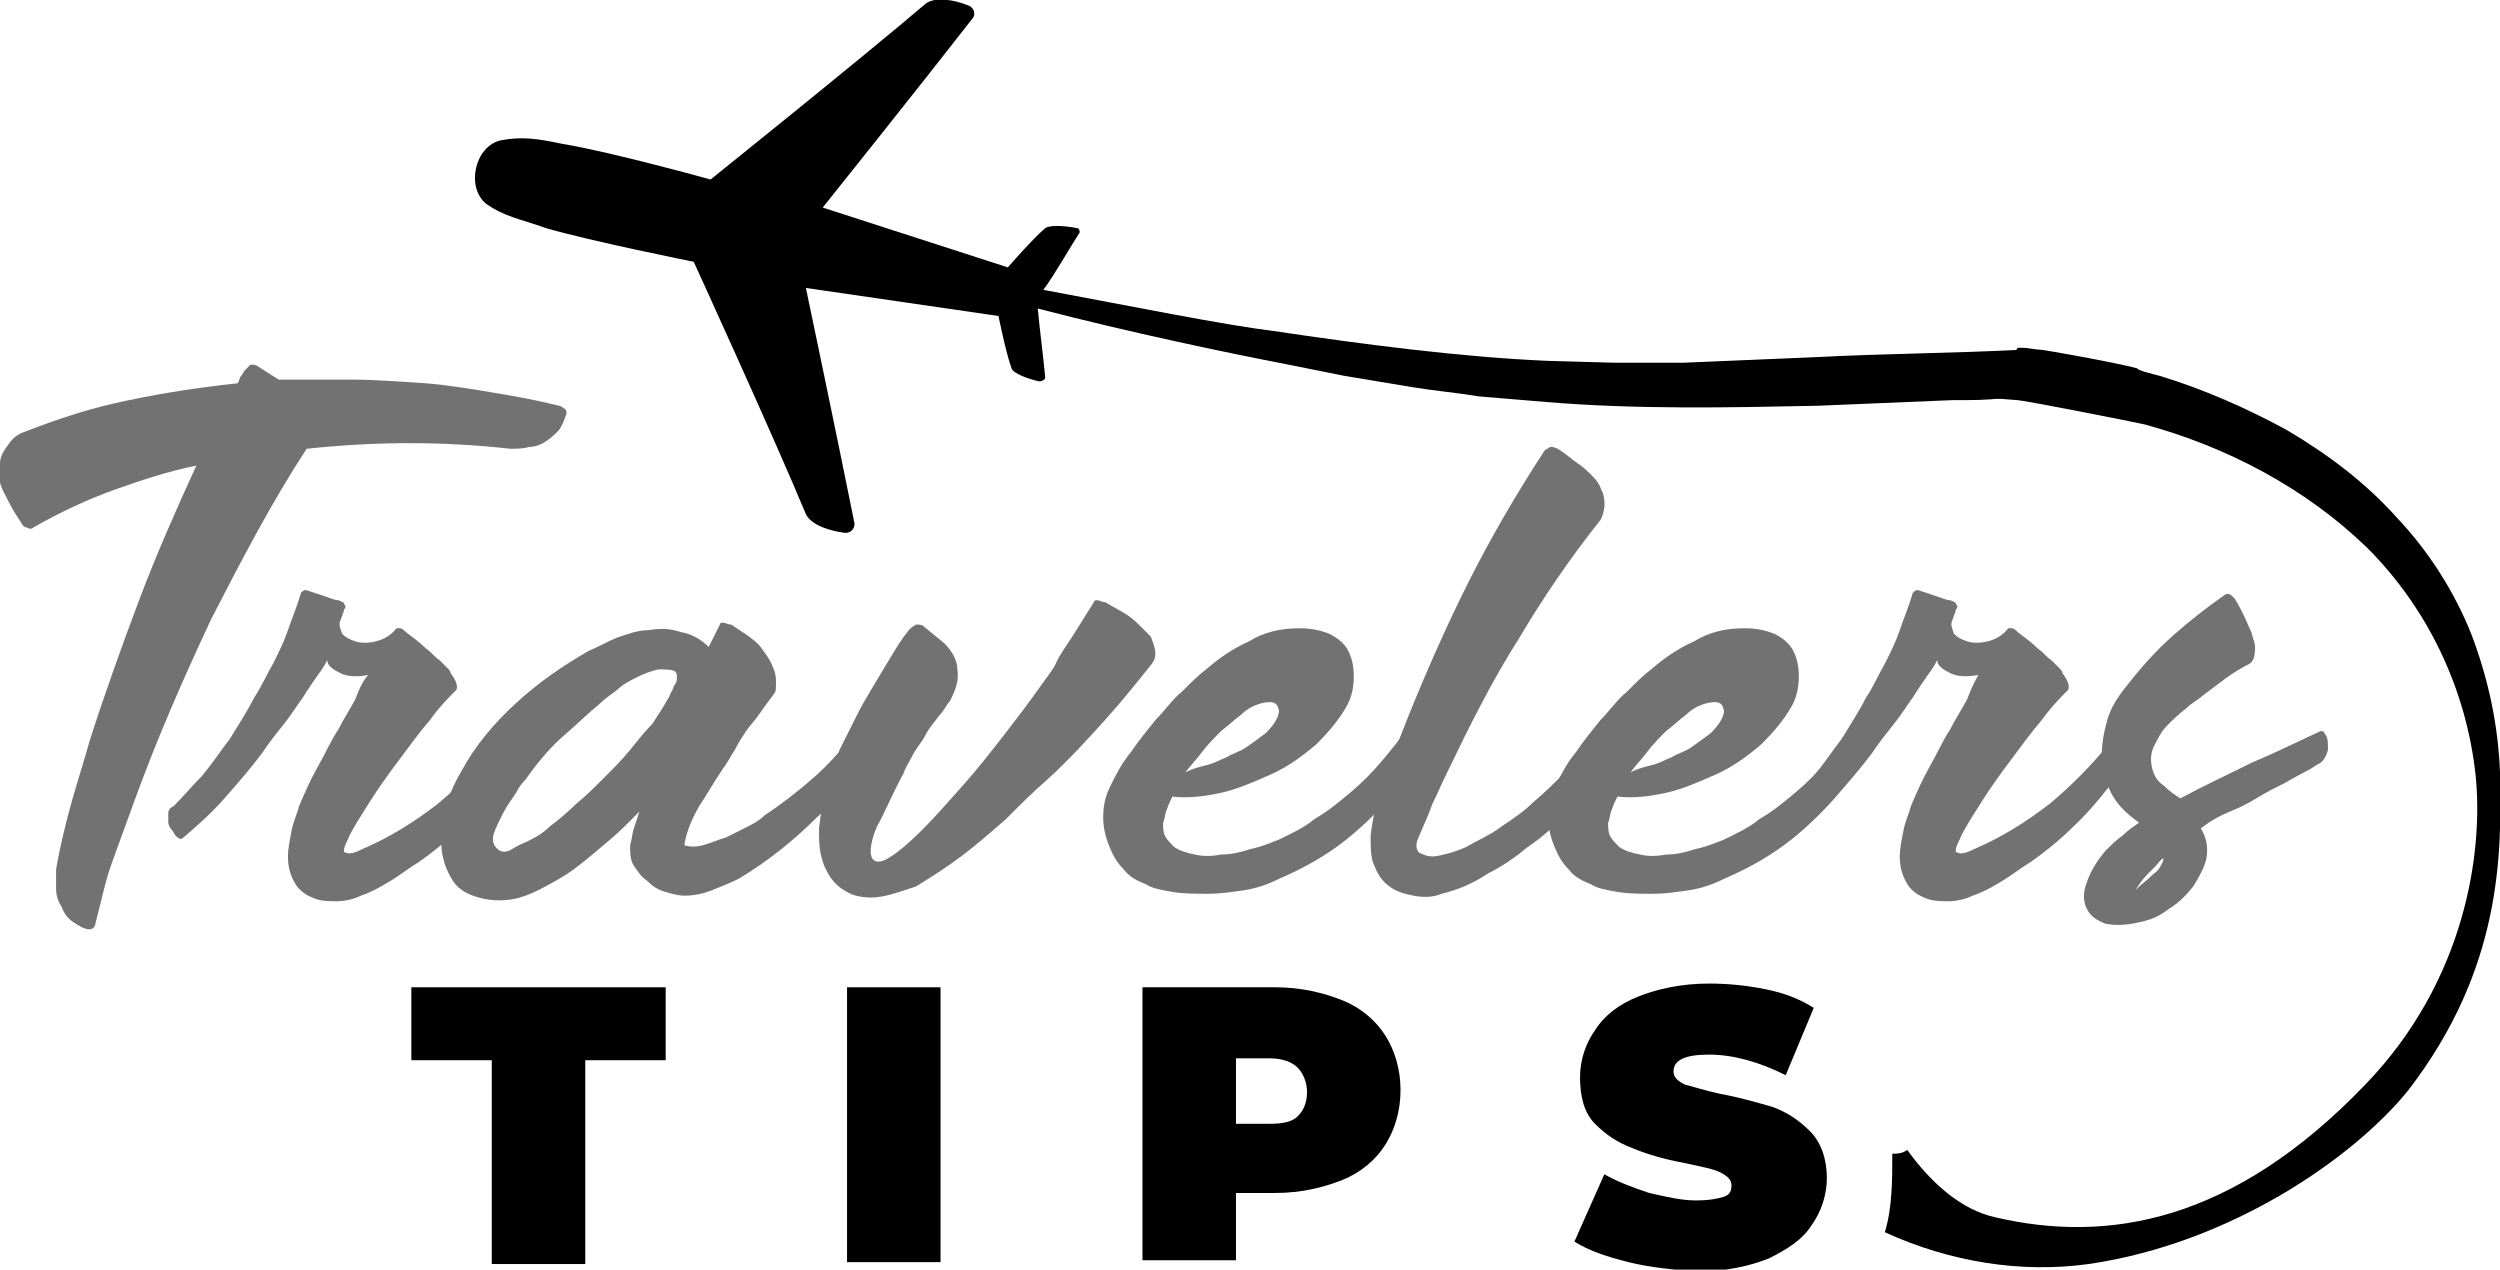
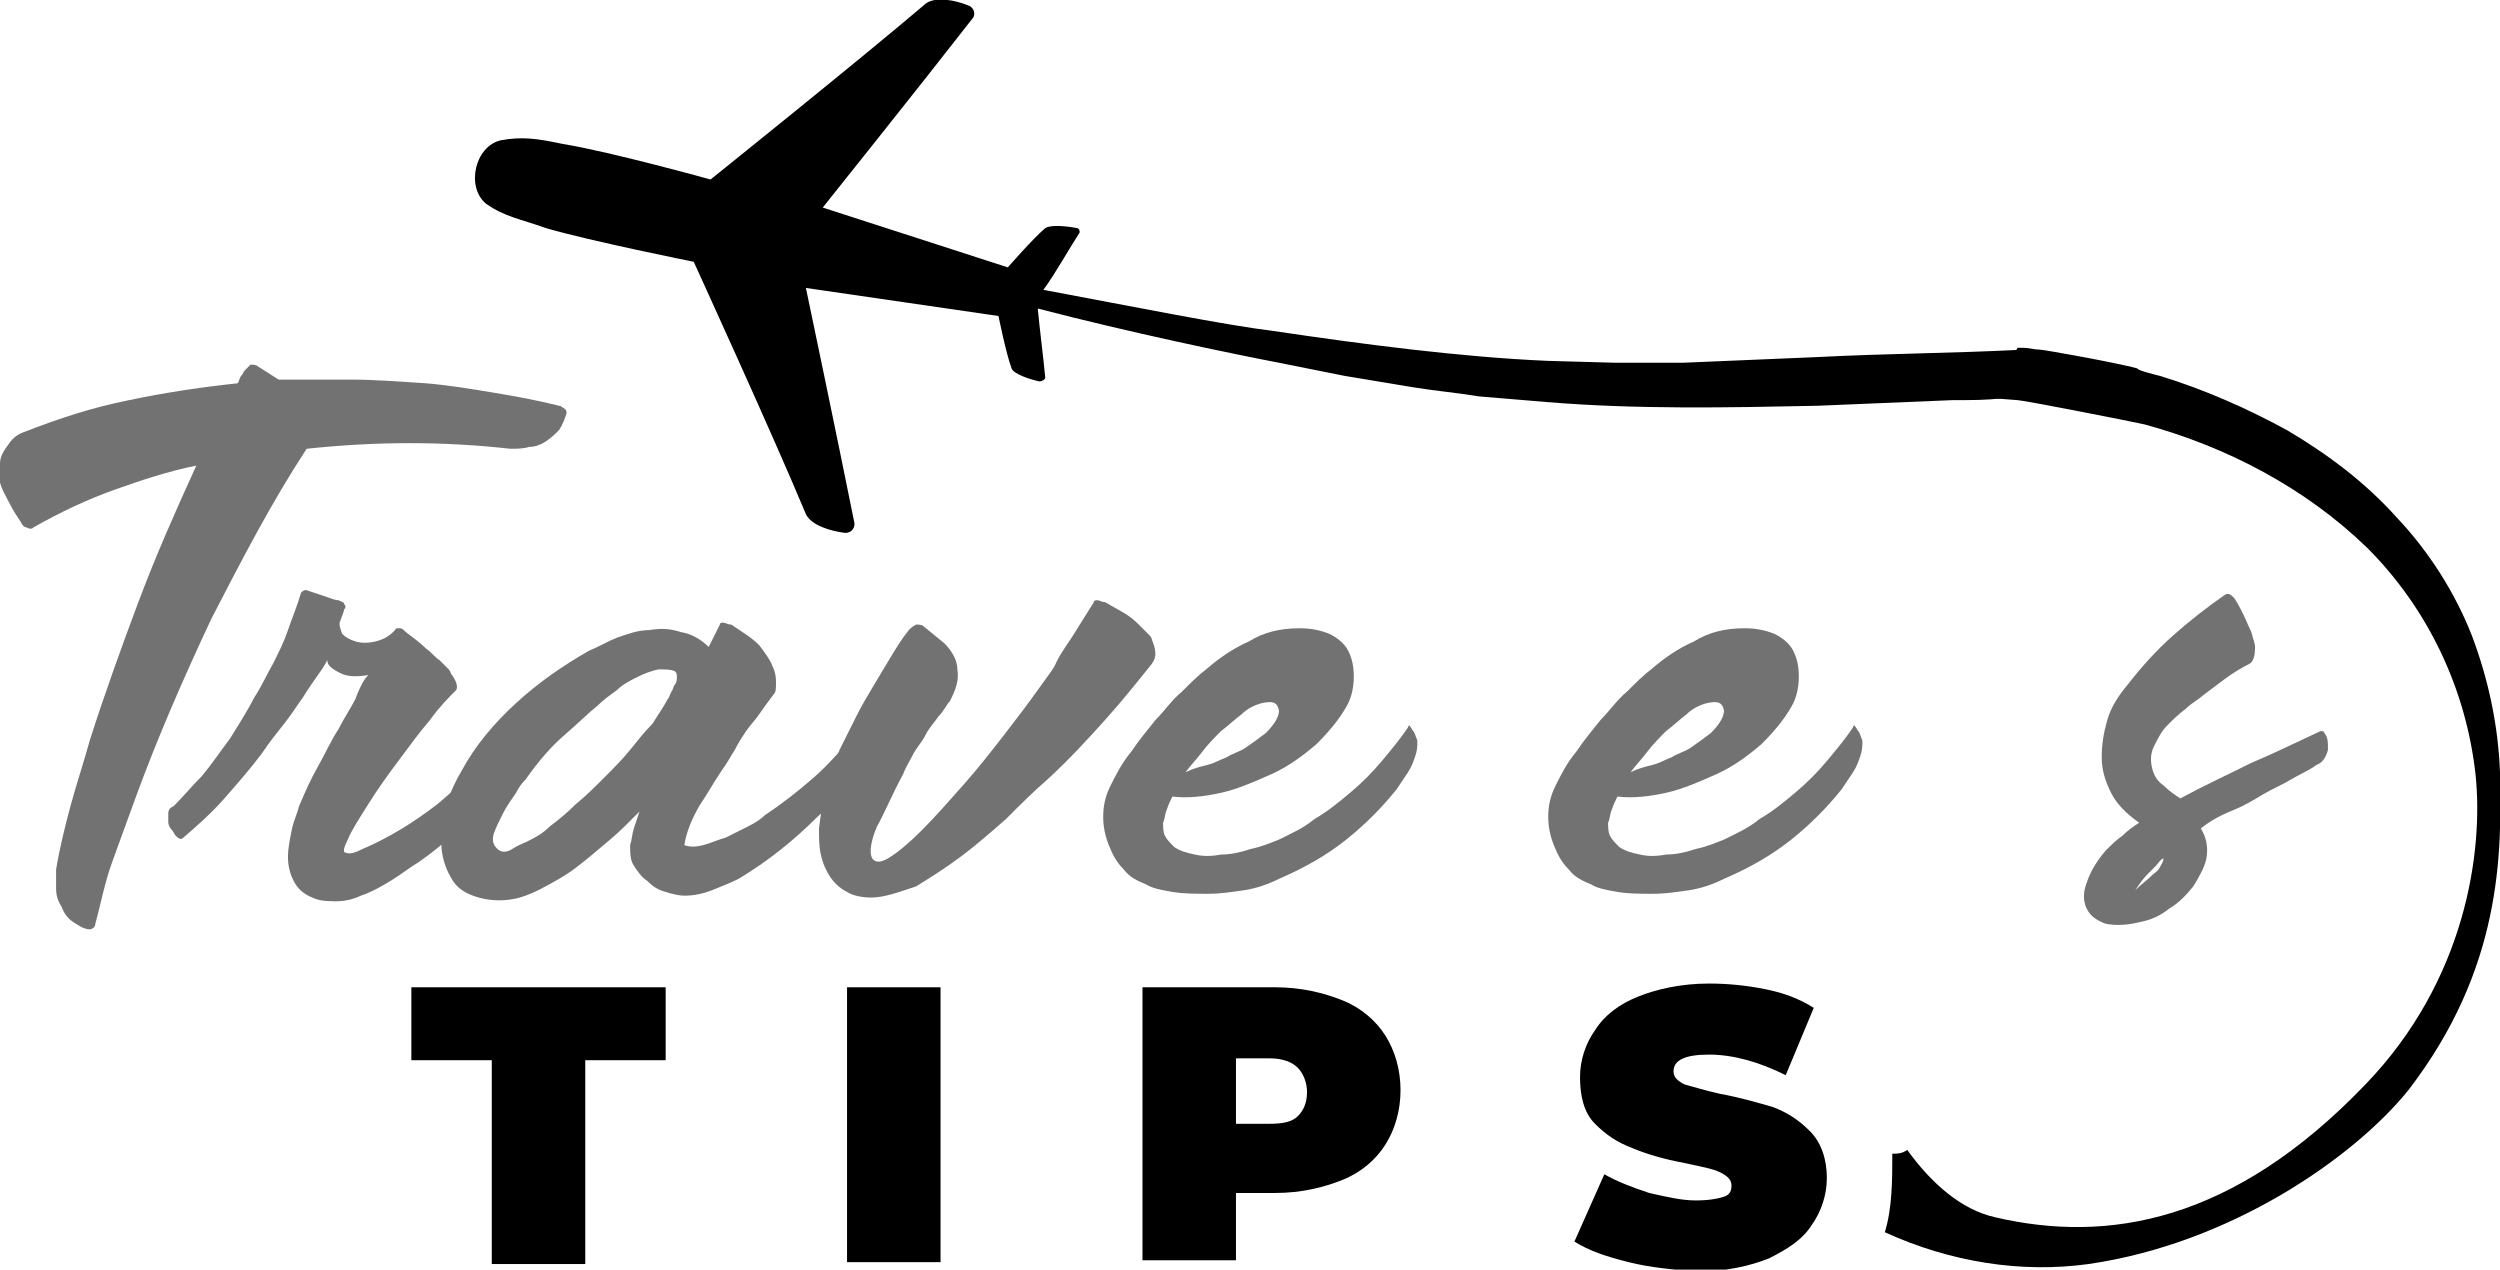
<svg xmlns="http://www.w3.org/2000/svg" version="1.1" id="Layer_1" x="0px" y="0px" width="133.7px" height="67.9px" viewBox="0 0 133.7 67.9" style="enable-background:new 0 0 133.7 67.9;" xml:space="preserve">
  <style type="text/css">
	.st0{fill:#727272;}
</style>
  <g>
    <path d="M26.3,56.7H22v-3.9h13.6v3.9h-4.3v10.9h-5V56.7z" />
    <path d="M45.3,52.8h5v14.7h-5V52.8z" />
    <path d="M71.8,53.5c1,0.4,1.8,1.1,2.3,1.9c0.5,0.8,0.8,1.8,0.8,2.9c0,1.1-0.3,2.1-0.8,2.9s-1.3,1.5-2.3,1.9c-1,0.4-2.2,0.7-3.6,0.7   h-2.1v3.6h-5V52.8h7.1C69.6,52.8,70.8,53.1,71.8,53.5z M69.4,59.7c0.3-0.3,0.5-0.7,0.5-1.3c0-0.5-0.2-1-0.5-1.3   c-0.3-0.3-0.8-0.5-1.5-0.5h-1.8v3.5h1.8C68.6,60.1,69.1,60,69.4,59.7z" />
    <path d="M87.1,67.5c-1.2-0.3-2.1-0.6-2.9-1.1l1.6-3.6c0.7,0.4,1.5,0.7,2.4,1c0.9,0.2,1.7,0.4,2.5,0.4c0.7,0,1.2-0.1,1.5-0.2   c0.3-0.1,0.4-0.3,0.4-0.6c0-0.3-0.2-0.5-0.6-0.7c-0.4-0.2-1-0.3-1.9-0.5c-1.1-0.2-2.1-0.5-2.8-0.8c-0.8-0.3-1.4-0.7-2-1.3   c-0.6-0.6-0.8-1.5-0.8-2.5c0-0.9,0.3-1.8,0.8-2.5c0.5-0.8,1.3-1.4,2.3-1.8c1-0.4,2.3-0.7,3.8-0.7c1,0,2,0.1,3,0.3   c1,0.2,1.8,0.5,2.6,1l-1.5,3.6c-1.4-0.7-2.8-1.1-4.1-1.1c-1.3,0-1.9,0.3-1.9,0.9c0,0.3,0.2,0.5,0.6,0.7c0.4,0.1,1,0.3,1.9,0.5   c1.1,0.2,2.1,0.5,2.8,0.7c0.8,0.3,1.4,0.7,2,1.3c0.6,0.6,0.9,1.5,0.9,2.5c0,0.9-0.3,1.8-0.8,2.5c-0.5,0.8-1.3,1.3-2.3,1.8   c-1,0.4-2.3,0.7-3.8,0.7C89.5,67.9,88.3,67.8,87.1,67.5z" />
  </g>
  <g>
    <path class="st0" d="M30.3,22.1c-0.1,0.3-0.2,0.6-0.4,0.9c-0.2,0.2-0.4,0.4-0.7,0.6c-0.3,0.2-0.6,0.3-0.9,0.3   c-0.3,0.1-0.7,0.1-1,0.1c-1.8-0.2-3.6-0.3-5.4-0.3c-1.8,0-3.6,0.1-5.5,0.3c-1.9,2.9-3.5,6-5.1,9.1c-1.5,3.2-2.9,6.4-4.1,9.7   c-0.4,1.1-0.8,2.2-1.2,3.3c-0.4,1.1-0.6,2.2-0.9,3.3c0,0.2-0.2,0.3-0.3,0.3c-0.3,0-0.6-0.2-0.9-0.4c-0.3-0.2-0.5-0.5-0.6-0.8   c-0.2-0.3-0.3-0.6-0.3-1c0-0.4,0-0.7,0-1c0.2-1.2,0.5-2.4,0.8-3.5c0.3-1.1,0.7-2.3,1-3.4c0.8-2.5,1.7-5,2.6-7.4   c0.9-2.4,2-4.9,3.1-7.3c-1.5,0.3-3,0.8-4.4,1.3c-1.4,0.5-2.9,1.2-4.3,2c-0.1,0.1-0.2,0.1-0.4,0c-0.1,0-0.2-0.1-0.3-0.3   c-0.2-0.3-0.4-0.6-0.6-1c-0.2-0.4-0.4-0.7-0.5-1.1C0,25.6,0,25.2,0,24.8c0-0.4,0.2-0.7,0.5-1.1c0.2-0.3,0.5-0.5,0.8-0.6   c1.8-0.7,3.6-1.3,5.6-1.7c1.9-0.4,3.9-0.7,5.8-0.9c0.1-0.1,0.1-0.3,0.2-0.4c0.1-0.1,0.1-0.2,0.2-0.3c0.1-0.1,0.2-0.2,0.3-0.3   c0.1,0,0.3,0,0.4,0.1l1.1,0.7c1.3,0,2.5,0,3.8,0c1.3,0,2.6,0.1,4.1,0.2c1.2,0.1,2.4,0.3,3.6,0.5c1.2,0.2,2.3,0.4,3.5,0.7   c0.1,0,0.2,0.1,0.2,0.1C30.3,21.9,30.3,22,30.3,22.1z" />
    <path class="st0" d="M19.7,36.1c-0.6,0.1-1.1,0.1-1.5-0.1c-0.4-0.2-0.7-0.4-0.7-0.7c-0.1,0.2-0.2,0.4-0.5,0.8   c-0.2,0.3-0.5,0.7-0.8,1.2c-0.3,0.4-0.6,0.9-1,1.4c-0.4,0.5-0.8,1-1.2,1.6c-0.6,0.8-1.3,1.6-2,2.4c-0.7,0.8-1.5,1.5-2.2,2.1   c-0.1,0.1-0.2,0.1-0.4-0.1c-0.1-0.1-0.1-0.2-0.2-0.3C9.1,44.3,9,44.1,9,44c0-0.2,0-0.3,0-0.5c0-0.2,0.1-0.3,0.3-0.4   c0.5-0.5,1-1.1,1.5-1.6c0.5-0.6,0.9-1.2,1.5-2c0.5-0.8,1-1.6,1.3-2.2c0.4-0.6,0.7-1.3,1-1.8c0.3-0.6,0.6-1.2,0.8-1.8   c0.2-0.6,0.5-1.3,0.7-2c0.1-0.1,0.2-0.2,0.4-0.1l0.9,0.3c0.3,0.1,0.5,0.2,0.7,0.2c0.2,0.1,0.3,0.1,0.3,0.2c0.1,0.1,0.1,0.2,0,0.3   c0,0.1-0.1,0.3-0.2,0.6c-0.1,0.2,0,0.4,0.1,0.7c0.2,0.2,0.4,0.3,0.7,0.4c0.3,0.1,0.7,0.1,1.1,0c0.4-0.1,0.8-0.3,1.1-0.7   c0,0,0.1,0,0.2,0c0.1,0,0.2,0.1,0.3,0.2c0.4,0.3,0.8,0.6,1.1,0.9c0.3,0.2,0.5,0.5,0.7,0.6c0.2,0.2,0.3,0.3,0.4,0.4   c0.1,0.1,0.2,0.2,0.2,0.3c0.3,0.4,0.4,0.7,0.3,0.9c-0.4,0.4-0.9,0.9-1.4,1.6c-0.6,0.7-1.1,1.4-1.7,2.2c-0.6,0.8-1.1,1.5-1.6,2.3   c-0.5,0.8-0.9,1.4-1.1,1.9c-0.2,0.4-0.3,0.7-0.1,0.7c0.2,0.1,0.5,0,0.9-0.2c1.4-0.6,2.7-1.4,4-2.4c1.2-1,2.4-2.2,3.4-3.5   c0-0.1,0.1-0.1,0.2,0c0.2,0.2,0.4,0.4,0.5,0.8c0.1,0.4,0,0.7-0.3,1c-0.7,0.9-1.4,1.8-2.2,2.6c-0.8,0.8-1.6,1.5-2.6,2.2   c-0.5,0.3-1,0.7-1.5,1c-0.5,0.3-1,0.6-1.6,0.8c-0.4,0.2-0.9,0.3-1.3,0.3c-0.4,0-0.9,0-1.3-0.2c-0.5-0.2-0.8-0.5-1-0.9   c-0.2-0.4-0.3-0.8-0.3-1.3c0-0.4,0.1-0.9,0.2-1.4c0.1-0.5,0.3-0.9,0.4-1.3c0.3-0.7,0.6-1.4,1-2.1c0.4-0.7,0.7-1.4,1.1-2   c0.3-0.6,0.7-1.2,0.9-1.6C19.3,36.6,19.5,36.3,19.7,36.1z" />
    <path class="st0" d="M46,39.4c0.2,0.2,0.4,0.5,0.3,0.8c0,0.4-0.1,0.7-0.3,0.9c-0.7,1-1.5,1.9-2.3,2.6c-1.3,1.3-2.7,2.4-4.2,3.3   c-0.4,0.2-0.9,0.4-1.4,0.6c-0.5,0.2-1,0.3-1.5,0.3c-0.3,0-0.7-0.1-1-0.2c-0.4-0.1-0.7-0.3-1-0.6c-0.3-0.2-0.5-0.5-0.7-0.8   c-0.2-0.3-0.2-0.7-0.2-1.1c0.1-0.3,0.1-0.6,0.2-0.9c0.1-0.3,0.2-0.6,0.3-0.9c-0.1,0.1-0.3,0.3-0.4,0.4c-0.1,0.1-0.3,0.3-0.4,0.4   c-0.4,0.4-1,0.9-1.6,1.4c-0.6,0.5-1.2,1-1.9,1.4c-0.7,0.4-1.4,0.8-2.1,1c-0.7,0.2-1.5,0.2-2.2,0c-0.7-0.2-1.2-0.5-1.5-1.1   c-0.3-0.5-0.5-1.2-0.5-1.8c0-0.7,0.1-1.4,0.3-2.1c0.2-0.7,0.5-1.3,0.8-1.8c0.7-1.3,1.7-2.5,2.9-3.6c1.2-1.1,2.5-2,3.9-2.8   c0.5-0.2,1-0.5,1.5-0.7c0.6-0.2,1.1-0.4,1.7-0.4c0.6-0.1,1.1-0.1,1.7,0.1c0.6,0.1,1.1,0.4,1.5,0.8c0.1-0.2,0.2-0.4,0.3-0.6   c0.1-0.2,0.2-0.4,0.3-0.6c0-0.1,0.1-0.1,0.2-0.1c0.1,0,0.2,0.1,0.4,0.1c0.6,0.4,1.1,0.7,1.5,1.1c0.3,0.4,0.6,0.8,0.7,1.1   c0.2,0.4,0.2,0.7,0.2,0.9c0,0.3,0,0.5-0.1,0.6c-0.3,0.4-0.6,0.8-0.8,1.1c-0.2,0.3-0.5,0.6-0.7,0.9c-0.2,0.3-0.4,0.6-0.6,1   c-0.2,0.3-0.4,0.7-0.7,1.1c-0.4,0.6-0.8,1.3-1.2,1.9c-0.4,0.7-0.7,1.4-0.8,2.1c0.3,0.1,0.6,0.1,1,0c0.4-0.1,0.8-0.3,1.2-0.4   c0.4-0.2,0.8-0.4,1.2-0.6c0.4-0.2,0.7-0.4,0.9-0.6c0.9-0.6,1.8-1.3,2.6-2c0.8-0.7,1.6-1.6,2.3-2.5C45.7,39.2,45.8,39.2,46,39.4z    M28.2,45c0.4-0.2,0.8-0.4,1.2-0.8c0.4-0.3,0.9-0.7,1.4-1.2c0.5-0.4,1-0.9,1.5-1.4c0.5-0.5,1-1,1.4-1.5c0.4-0.5,0.8-1,1.2-1.4   c0.3-0.5,0.6-0.9,0.8-1.3c0.1-0.1,0.1-0.2,0.2-0.4c0.1-0.1,0.1-0.3,0.2-0.4c0.1-0.1,0.1-0.3,0.1-0.4c0-0.1,0-0.2-0.1-0.3   c-0.2-0.1-0.5-0.1-0.9-0.1c-0.4,0.1-0.7,0.2-1.1,0.4c-0.4,0.2-0.8,0.4-1.1,0.7c-0.4,0.3-0.7,0.5-1,0.8c-0.5,0.4-1.1,1-1.8,1.6   c-0.7,0.6-1.4,1.4-2.1,2.4c-0.1,0.1-0.3,0.3-0.5,0.7c-0.2,0.3-0.5,0.7-0.7,1.1c-0.2,0.4-0.4,0.8-0.5,1.1c-0.1,0.4,0,0.6,0.2,0.8   c0.2,0.2,0.5,0.2,0.8,0C27.7,45.2,28,45.1,28.2,45z" />
    <path class="st0" d="M46.6,48c-0.5,0-1-0.1-1.3-0.3c-0.4-0.2-0.7-0.5-0.9-0.8c-0.2-0.3-0.4-0.7-0.5-1.2c-0.1-0.4-0.1-0.9-0.1-1.4   c0.1-0.8,0.2-1.5,0.4-2.2c0.2-0.7,0.5-1.4,0.7-2c0.3-0.6,0.6-1.2,0.9-1.8c0.3-0.6,0.6-1.1,0.9-1.6c0.3-0.5,0.6-1,0.9-1.5   c0.3-0.5,0.6-1,1-1.5c0.1-0.1,0.2-0.2,0.4-0.3c0.1,0,0.3,0,0.4,0.1l1.1,0.9c0.4,0.4,0.7,0.9,0.7,1.4c0.1,0.6-0.1,1.1-0.4,1.7   c-0.2,0.2-0.3,0.5-0.6,0.8c-0.2,0.3-0.5,0.6-0.7,1c-0.2,0.4-0.5,0.7-0.7,1.1c-0.2,0.4-0.4,0.7-0.5,1c-0.6,1.1-1,2.1-1.4,2.8   c-0.3,0.7-0.4,1.3-0.3,1.6c0.1,0.3,0.4,0.4,0.9,0.1c0.5-0.3,1.1-0.8,1.8-1.5c0.7-0.7,1.4-1.5,2.2-2.4c0.8-0.9,1.5-1.8,2.2-2.7   c0.7-0.9,1.3-1.7,1.8-2.4c0.5-0.7,0.9-1.2,1-1.5c0.3-0.6,0.7-1.1,1-1.6c0.3-0.5,0.7-1.1,1-1.6c0-0.1,0.1-0.1,0.2-0.1   c0.1,0,0.2,0.1,0.4,0.1c0.5,0.3,0.9,0.5,1.2,0.7c0.3,0.2,0.5,0.4,0.7,0.6c0.2,0.2,0.3,0.3,0.4,0.4c0.1,0.1,0.2,0.2,0.2,0.3   c0.2,0.5,0.3,0.9,0,1.3c-0.8,1-1.6,2-2.5,3c-0.9,1-1.9,2.1-3.1,3.2c-0.7,0.6-1.4,1.3-2.2,2.1c-0.8,0.7-1.6,1.4-2.4,2   c-0.8,0.6-1.6,1.1-2.4,1.6C48.1,47.7,47.3,48,46.6,48z" />
    <path class="st0" d="M75.5,39c0.2,0.2,0.2,0.4,0.3,0.6c0,0.3,0,0.5-0.1,0.8c-0.1,0.3-0.2,0.6-0.4,0.9c-0.2,0.3-0.4,0.6-0.6,0.9   c-0.8,1-1.7,1.9-2.7,2.7c-1,0.8-2.2,1.5-3.6,2.1c-0.6,0.3-1.2,0.5-1.8,0.6c-0.7,0.1-1.3,0.2-2,0.2c-0.7,0-1.3,0-1.9-0.1   c-0.6-0.1-1.1-0.2-1.4-0.4c-0.5-0.2-0.9-0.4-1.2-0.8c-0.4-0.4-0.6-0.8-0.8-1.3c-0.2-0.5-0.3-1-0.3-1.5c0-0.6,0.1-1.1,0.4-1.7   c0.3-0.6,0.6-1.2,1.1-1.8c0.4-0.6,0.9-1.2,1.3-1.7c0.5-0.5,0.9-1.1,1.4-1.5c0.5-0.5,0.9-0.9,1.3-1.2c0.7-0.6,1.4-1.1,2.3-1.5   c0.8-0.5,1.7-0.7,2.7-0.7c0.6,0,1.1,0.1,1.6,0.3c0.4,0.2,0.8,0.5,1,0.9c0.2,0.4,0.3,0.8,0.3,1.4c0,0.5-0.1,1.1-0.4,1.6   c-0.4,0.7-0.9,1.3-1.6,2c-0.7,0.6-1.5,1.2-2.4,1.6c-0.9,0.4-1.8,0.8-2.7,1c-0.9,0.2-1.8,0.3-2.6,0.2c-0.1,0.2-0.2,0.4-0.3,0.7   c-0.1,0.2-0.1,0.5-0.2,0.7c0,0.2,0,0.5,0.1,0.7c0.1,0.2,0.3,0.4,0.5,0.6c0.3,0.2,0.6,0.3,1.1,0.4c0.4,0.1,0.9,0.1,1.4,0   c0.5,0,1-0.1,1.6-0.3c0.5-0.1,1-0.3,1.5-0.5c0.6-0.3,1.3-0.6,1.9-1.1c0.7-0.4,1.3-0.9,1.9-1.4c0.6-0.5,1.2-1.1,1.7-1.7   c0.5-0.6,1-1.2,1.4-1.8c0-0.1,0.1-0.1,0.1-0.1C75.4,38.9,75.5,38.9,75.5,39z M67.5,37.6c-0.4,0.1-0.8,0.3-1.1,0.6   c-0.4,0.3-0.7,0.6-1.1,0.9c-0.3,0.3-0.7,0.7-1,1.1c-0.3,0.4-0.6,0.7-0.9,1.1c0.4-0.2,0.8-0.3,1.2-0.4c0.4-0.1,0.7-0.3,1-0.4   c0.3-0.2,0.7-0.3,1-0.5c0.3-0.2,0.7-0.5,1.1-0.8c0.5-0.5,0.7-0.9,0.7-1.2C68.3,37.5,68,37.5,67.5,37.6z" />
-     <path class="st0" d="M77.1,47.8c-0.5,0.2-1,0.2-1.5,0.1c-0.5-0.1-0.9-0.2-1.3-0.5c-0.4-0.3-0.6-0.6-0.8-1.1c-0.2-0.4-0.2-1-0.2-1.6   c0.1-0.9,0.3-1.8,0.7-2.9c0.4-1.1,0.8-2.2,1.2-3.2c1-2.5,2.1-5,3.3-7.4c1.2-2.4,2.6-4.8,4.1-7.1c0.1-0.1,0.2-0.1,0.3-0.2   c0.1,0,0.2,0,0.4,0.1c0.5,0.3,0.8,0.6,1.1,0.8c0.3,0.2,0.5,0.4,0.7,0.6c0.2,0.2,0.3,0.3,0.4,0.5c0.1,0.1,0.1,0.3,0.2,0.4   c0.2,0.6,0.1,1.1-0.1,1.5c-1.6,2-3.1,4.2-4.4,6.4c-1.4,2.2-2.6,4.6-3.8,7.1c-0.3,0.6-0.5,1.1-0.8,1.7c-0.2,0.6-0.5,1.2-0.7,1.7   c-0.2,0.4-0.2,0.7,0,0.9c0.2,0.1,0.4,0.2,0.7,0.2c0.3,0,0.6-0.1,1-0.2c0.3-0.1,0.6-0.2,0.8-0.3c0.7-0.4,1.4-0.7,1.9-1.1   c0.6-0.4,1.2-0.8,1.7-1.3c0.6-0.5,1.1-1,1.7-1.6c0.6-0.6,1.3-1.3,2-2.2c0,0,0.1-0.1,0.1-0.1s0.1,0,0.2,0.1c0.2,0.1,0.2,0.4,0.2,0.8   c0,0.4-0.2,0.8-0.4,1.2c-0.6,0.8-1.2,1.5-1.8,2.2c-0.7,0.7-1.4,1.4-2.3,2c-0.6,0.5-1.3,1-2.1,1.4C78.7,47.3,77.9,47.6,77.1,47.8z" />
    <path class="st0" d="M99.3,39c0.2,0.2,0.2,0.4,0.3,0.6c0,0.3,0,0.5-0.1,0.8c-0.1,0.3-0.2,0.6-0.4,0.9c-0.2,0.3-0.4,0.6-0.6,0.9   c-0.8,1-1.7,1.9-2.7,2.7c-1,0.8-2.2,1.5-3.6,2.1c-0.6,0.3-1.2,0.5-1.8,0.6c-0.7,0.1-1.3,0.2-2,0.2c-0.7,0-1.3,0-1.9-0.1   c-0.6-0.1-1.1-0.2-1.4-0.4c-0.5-0.2-0.9-0.4-1.2-0.8c-0.4-0.4-0.6-0.8-0.8-1.3c-0.2-0.5-0.3-1-0.3-1.5c0-0.6,0.1-1.1,0.4-1.7   c0.3-0.6,0.6-1.2,1.1-1.8c0.4-0.6,0.9-1.2,1.3-1.7c0.5-0.5,0.9-1.1,1.4-1.5c0.5-0.5,0.9-0.9,1.3-1.2c0.7-0.6,1.4-1.1,2.3-1.5   c0.8-0.5,1.7-0.7,2.7-0.7c0.6,0,1.1,0.1,1.6,0.3c0.4,0.2,0.8,0.5,1,0.9c0.2,0.4,0.3,0.8,0.3,1.4c0,0.5-0.1,1.1-0.4,1.6   c-0.4,0.7-0.9,1.3-1.6,2c-0.7,0.6-1.5,1.2-2.4,1.6c-0.9,0.4-1.8,0.8-2.7,1c-0.9,0.2-1.8,0.3-2.6,0.2c-0.1,0.2-0.2,0.4-0.3,0.7   c-0.1,0.2-0.1,0.5-0.2,0.7c0,0.2,0,0.5,0.1,0.7c0.1,0.2,0.3,0.4,0.5,0.6c0.3,0.2,0.6,0.3,1.1,0.4c0.4,0.1,0.9,0.1,1.4,0   c0.5,0,1-0.1,1.6-0.3c0.5-0.1,1-0.3,1.5-0.5c0.6-0.3,1.3-0.6,1.9-1.1c0.7-0.4,1.3-0.9,1.9-1.4c0.6-0.5,1.2-1.1,1.7-1.7   c0.5-0.6,1-1.2,1.4-1.8c0-0.1,0.1-0.1,0.1-0.1C99.2,38.9,99.3,38.9,99.3,39z M91.3,37.6c-0.4,0.1-0.8,0.3-1.1,0.6   c-0.4,0.3-0.7,0.6-1.1,0.9c-0.3,0.3-0.7,0.7-1,1.1c-0.3,0.4-0.6,0.7-0.9,1.1c0.4-0.2,0.8-0.3,1.2-0.4c0.4-0.1,0.7-0.3,1-0.4   c0.3-0.2,0.7-0.3,1-0.5c0.3-0.2,0.7-0.5,1.1-0.8c0.5-0.5,0.7-0.9,0.7-1.2C92.1,37.5,91.8,37.5,91.3,37.6z" />
-     <path class="st0" d="M105.8,36.1c-0.6,0.1-1.1,0.1-1.5-0.1c-0.4-0.2-0.7-0.4-0.7-0.7c-0.1,0.2-0.2,0.4-0.5,0.8   c-0.2,0.3-0.5,0.7-0.8,1.2c-0.3,0.4-0.6,0.9-1,1.4s-0.8,1-1.2,1.6c-0.6,0.8-1.3,1.6-2,2.4c-0.7,0.8-1.5,1.5-2.2,2.1   c-0.1,0.1-0.2,0.1-0.4-0.1c-0.1-0.1-0.1-0.2-0.2-0.3c-0.1-0.1-0.1-0.3-0.1-0.4c0-0.2,0-0.3,0-0.5c0-0.2,0.1-0.3,0.3-0.4   c0.5-0.5,1-1.1,1.5-1.6c0.5-0.6,0.9-1.2,1.5-2c0.5-0.8,1-1.6,1.3-2.2c0.4-0.6,0.7-1.3,1-1.8c0.3-0.6,0.6-1.2,0.8-1.8   c0.2-0.6,0.5-1.3,0.7-2c0.1-0.1,0.2-0.2,0.4-0.1l0.9,0.3c0.3,0.1,0.5,0.2,0.7,0.2c0.2,0.1,0.3,0.1,0.3,0.2c0.1,0.1,0.1,0.2,0,0.3   c0,0.1-0.1,0.3-0.2,0.6c-0.1,0.2,0,0.4,0.1,0.7c0.2,0.2,0.4,0.3,0.7,0.4c0.3,0.1,0.7,0.1,1.1,0c0.4-0.1,0.8-0.3,1.1-0.7   c0,0,0.1,0,0.2,0c0.1,0,0.2,0.1,0.3,0.2c0.4,0.3,0.8,0.6,1.1,0.9c0.3,0.2,0.5,0.5,0.7,0.6c0.2,0.2,0.3,0.3,0.4,0.4   c0.1,0.1,0.2,0.2,0.2,0.3c0.3,0.4,0.4,0.7,0.3,0.9c-0.4,0.4-0.9,0.9-1.4,1.6c-0.6,0.7-1.1,1.4-1.7,2.2c-0.6,0.8-1.1,1.5-1.6,2.3   c-0.5,0.8-0.9,1.4-1.1,1.9c-0.2,0.4-0.3,0.7-0.1,0.7c0.2,0.1,0.5,0,0.9-0.2c1.4-0.6,2.7-1.4,4-2.4c1.2-1,2.4-2.2,3.4-3.5   c0-0.1,0.1-0.1,0.2,0c0.2,0.2,0.4,0.4,0.5,0.8c0.1,0.4,0,0.7-0.3,1c-0.7,0.9-1.4,1.8-2.2,2.6c-0.8,0.8-1.6,1.5-2.6,2.2   c-0.5,0.3-1,0.7-1.5,1c-0.5,0.3-1,0.6-1.6,0.8c-0.4,0.2-0.9,0.3-1.3,0.3c-0.4,0-0.9,0-1.3-0.2c-0.5-0.2-0.8-0.5-1-0.9   c-0.2-0.4-0.3-0.8-0.3-1.3c0-0.4,0.1-0.9,0.2-1.4c0.1-0.5,0.3-0.9,0.4-1.3c0.3-0.7,0.6-1.4,1-2.1c0.4-0.7,0.7-1.4,1.1-2   c0.3-0.6,0.7-1.2,0.9-1.6C105.5,36.6,105.7,36.3,105.8,36.1z" />
    <path class="st0" d="M117.7,44.3c0.3,0.5,0.4,1,0.3,1.6c-0.1,0.5-0.4,1-0.7,1.5c-0.4,0.5-0.8,0.9-1.3,1.2c-0.5,0.4-1,0.6-1.5,0.7   c-0.8,0.2-1.4,0.2-1.9,0.1c-0.5-0.2-0.8-0.4-1-0.8c-0.2-0.4-0.2-0.9,0-1.4c0.2-0.6,0.5-1.1,1-1.7c0.3-0.3,0.6-0.6,0.9-0.8   c0.3-0.3,0.6-0.5,0.9-0.7c-0.7-0.5-1.2-1-1.5-1.6c-0.3-0.6-0.5-1.2-0.5-1.9c0-0.7,0.1-1.3,0.3-2c0.2-0.7,0.6-1.3,1.1-1.9   c0.7-0.9,1.5-1.8,2.4-2.6c0.9-0.8,1.8-1.5,2.8-2.2c0.2-0.1,0.3,0,0.5,0.2c0.5,0.8,0.7,1.4,0.9,1.8c0.1,0.4,0.2,0.6,0.2,0.8   c0,0.5-0.1,0.8-0.3,0.9c-0.4,0.2-0.9,0.5-1.3,0.8c-0.4,0.3-0.8,0.6-1.2,0.9c-0.2,0.2-0.6,0.4-0.9,0.7c-0.4,0.3-0.7,0.6-1,0.9   c-0.3,0.3-0.5,0.7-0.7,1.1c-0.2,0.4-0.2,0.8-0.1,1.2c0.1,0.4,0.3,0.7,0.6,0.9c0.3,0.3,0.6,0.5,0.9,0.7c1.3-0.7,2.6-1.3,3.8-1.9   c1.2-0.5,2.4-1.1,3.7-1.7c0.1,0,0.2,0,0.2,0.1c0.2,0.2,0.2,0.5,0.2,0.9c-0.1,0.4-0.3,0.7-0.6,0.8c-0.4,0.3-0.9,0.5-1.4,0.8   c-0.5,0.3-1,0.5-1.5,0.8c-0.5,0.3-1,0.6-1.5,0.8C118.5,43.7,118.1,44,117.7,44.3z M115.1,46.8c0.1-0.1,0.3-0.2,0.4-0.4   c0.1-0.2,0.2-0.3,0.2-0.5c-0.2,0.1-0.3,0.3-0.4,0.4c-0.1,0.1-0.3,0.3-0.4,0.4c-0.3,0.3-0.5,0.6-0.7,0.9   C114.5,47.3,114.8,47.1,115.1,46.8z" />
  </g>
  <g>
    <g>
      <path d="M133.7,41.3c-0.1-2.5-0.6-4.9-1.5-7.3c-0.9-2.3-2.3-4.5-4-6.3c-1.7-1.9-3.7-3.4-5.9-4.7c-2.2-1.2-4.5-2.2-6.8-2.9    c-0.4-0.1-1.2-0.3-1.2-0.4c-1.1-0.3-5-1-5.2-1c-0.3,0-0.6-0.1-0.9-0.1c-0.1,0-0.2,0-0.3,0c-0.4,0.7-0.9,1.9-1.3,2.7l1.3,0.1    c0.3,0,6.4,1.2,6.8,1.3c4.4,1.2,8.6,3.4,11.9,6.6c3.2,3.2,5.3,7.5,5.8,12.2c0.4,4-0.5,10.9-5.9,16.5c-7.1,7.4-13.8,8.5-19.8,7.1    c-1.8-0.4-3.4-1.8-4.7-3.6c-0.3,0.2-0.5,0.2-0.8,0.2c0,1.4,0,2.9-0.4,4.2c3.5,1.6,7.3,2.2,10.9,1.7c7.6-1.1,14.2-5.7,17.1-9.3    C133.8,51.8,133.8,45.7,133.7,41.3z" />
      <path d="M29.2,12.2c2.4,0.7,7.9,1.8,7.9,1.8s4.3,9.4,6,13.5c0.3,0.6,1.3,0.9,2.1,1c0.3,0,0.5-0.2,0.5-0.5    c-0.9-4.5-2.6-12.6-2.6-12.6l10.3,1.5c0,0,0.4,2,0.7,2.8c0.1,0.3,1,0.6,1.5,0.7c0.1,0,0.3-0.1,0.3-0.2c-0.1-1.1-0.3-2.6-0.4-3.7    c5,1.3,10.3,2.4,12.9,2.9l3.5,0.7l3.6,0.6c1.2,0.2,2.4,0.3,3.6,0.5l3.6,0.3c4.8,0.4,9.7,0.3,14.5,0.2c2.4-0.1,4.8-0.2,7.2-0.3    c1,0,1.9,0,2.6-0.1c0.5-1.3,1.2-2.6,1.2-2.6c-3.9,0.2-7.2,0.2-11.1,0.4c-2.4,0.1-4.7,0.2-7.1,0.3c-1.2,0-2.4,0-3.6,0l-3.6-0.1    c-4.7-0.2-10-0.9-14.7-1.6c-2.5-0.3-7.5-1.3-12.3-2.2c0.6-0.8,1.5-2.4,1.9-3c0.1-0.1,0-0.3-0.1-0.3c-0.5-0.1-1.4-0.2-1.7,0    c-0.7,0.6-2,2.1-2,2.1L44,11.1c0,0,5.2-6.5,8-10.1c0.2-0.2,0.1-0.6-0.2-0.7c-0.7-0.3-1.8-0.5-2.3-0.1c-3.4,2.9-11.5,9.4-11.5,9.4    s-5.4-1.5-7.9-1.9c-1.4-0.3-2.2-0.4-3.3-0.2c-1.4,0.3-1.9,2.5-0.8,3.4C27,11.6,27.8,11.7,29.2,12.2z" />
    </g>
  </g>
</svg>